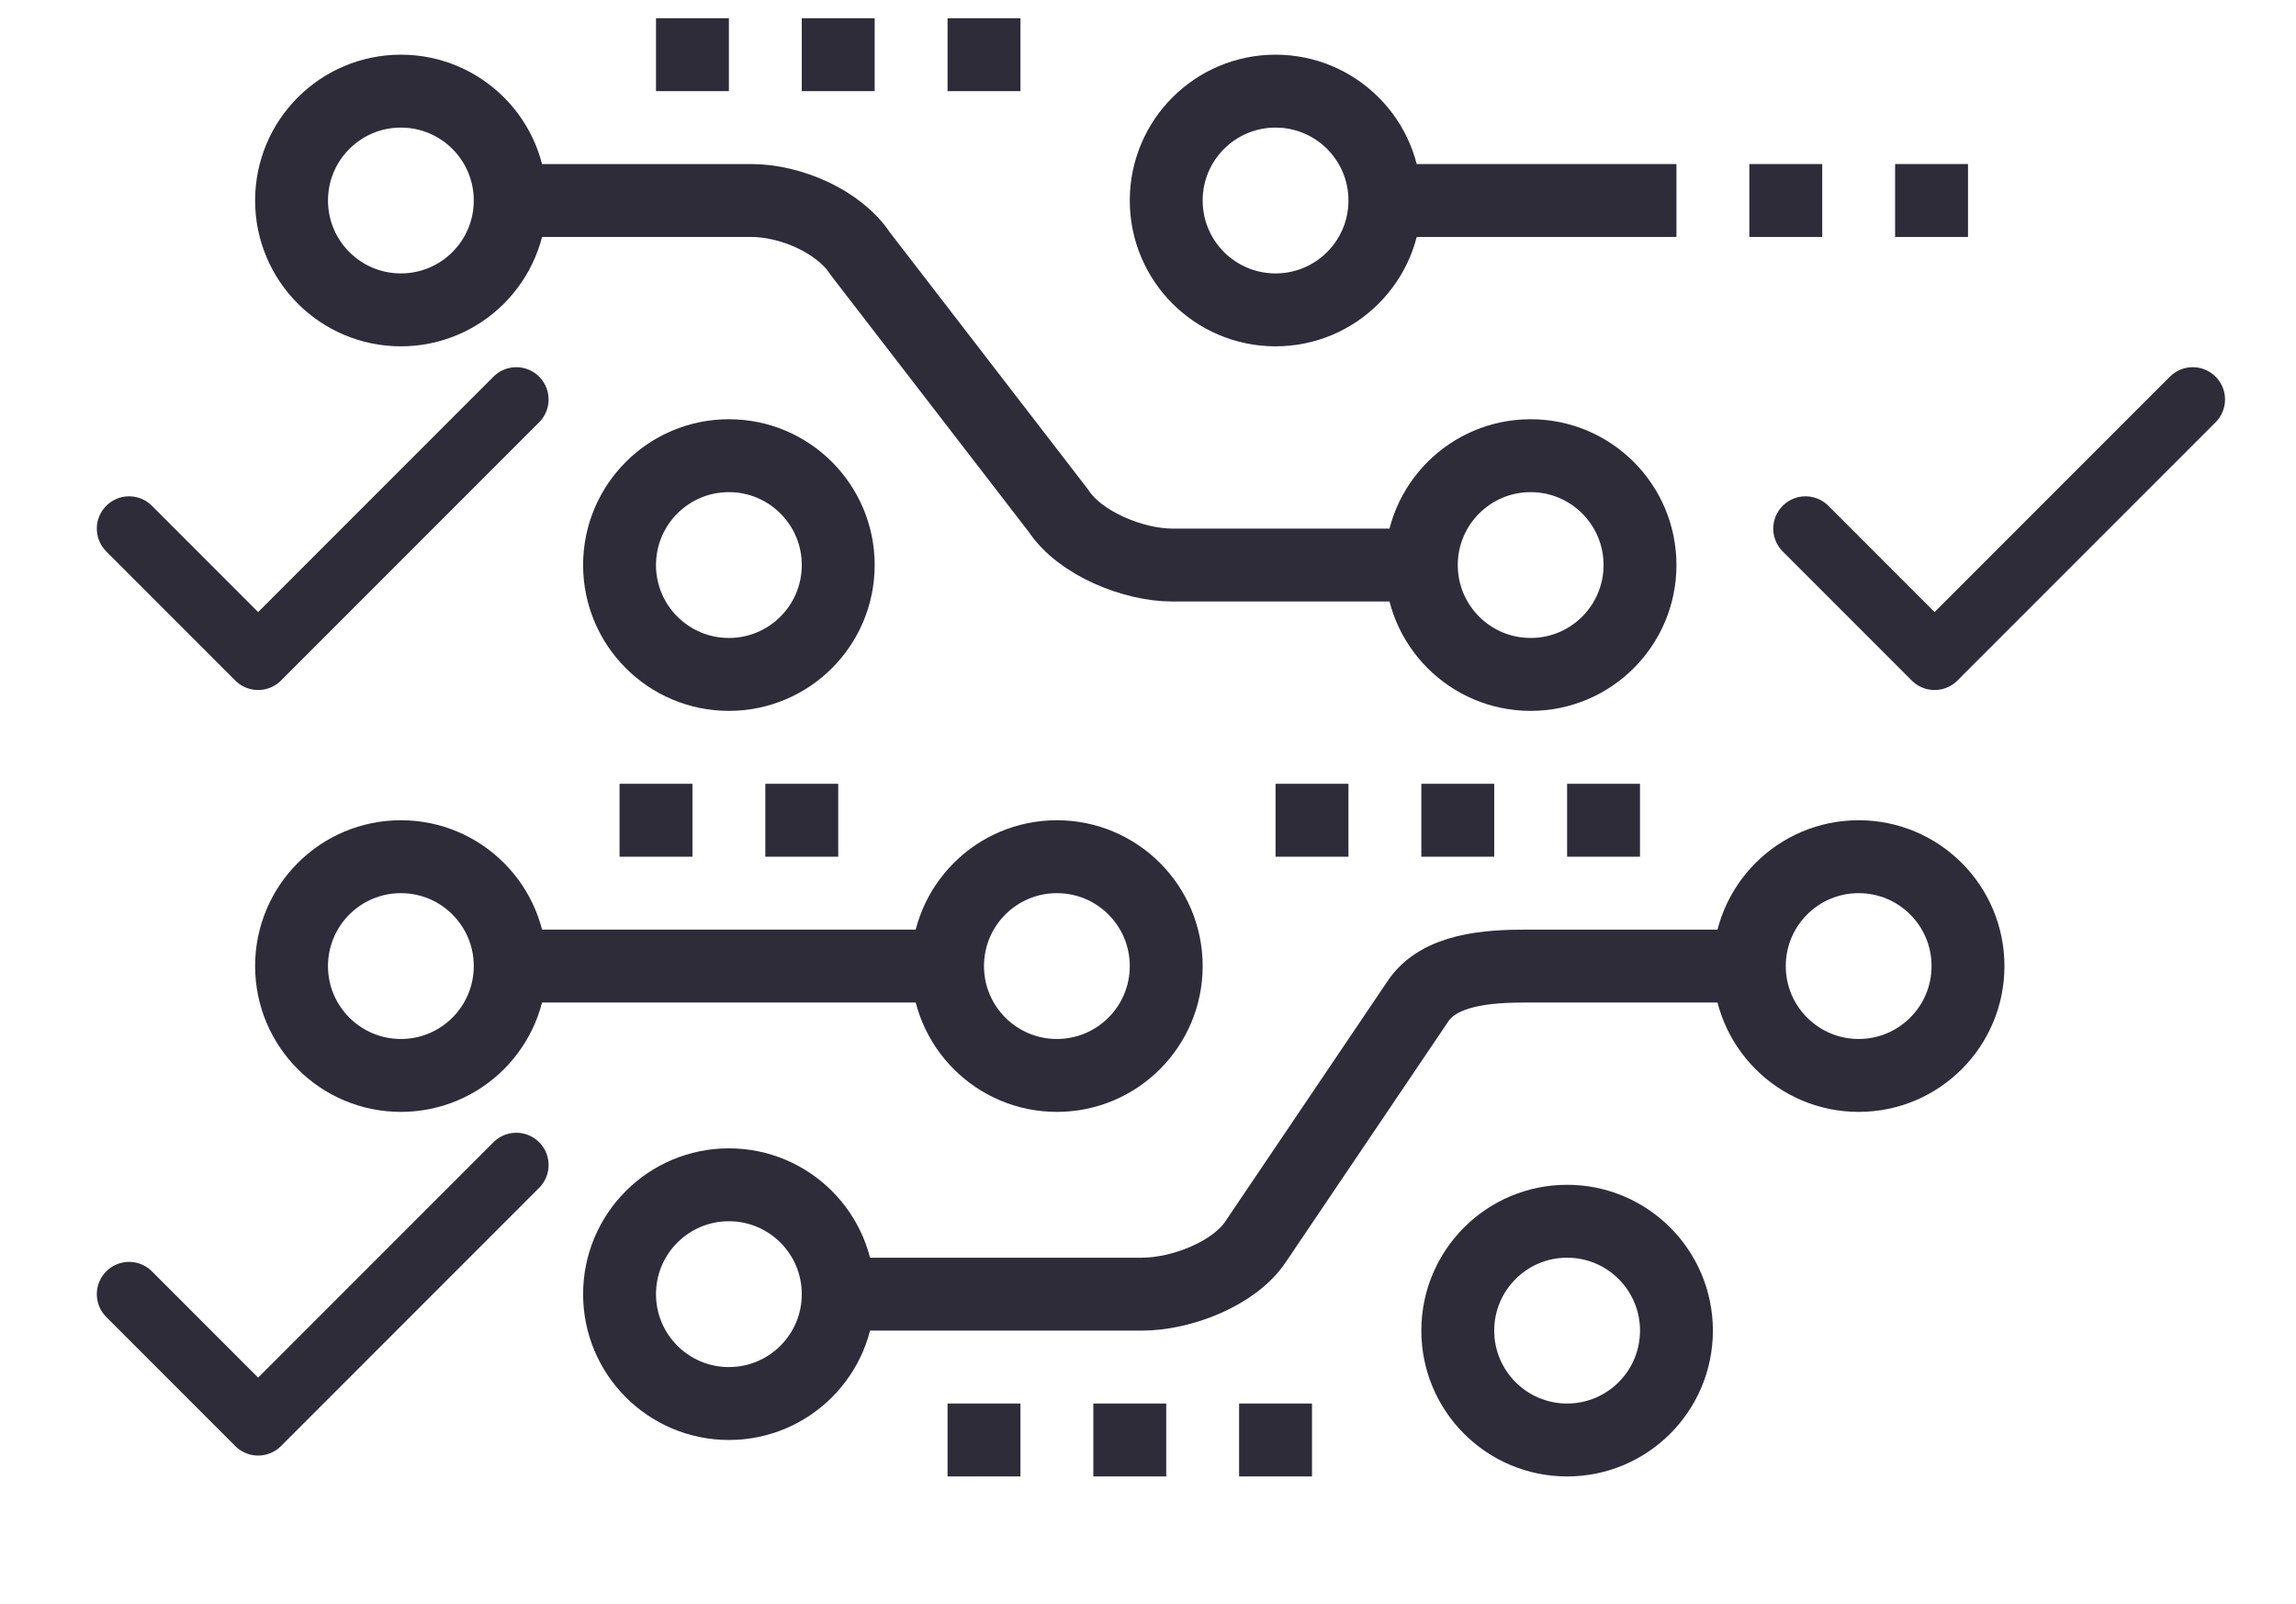
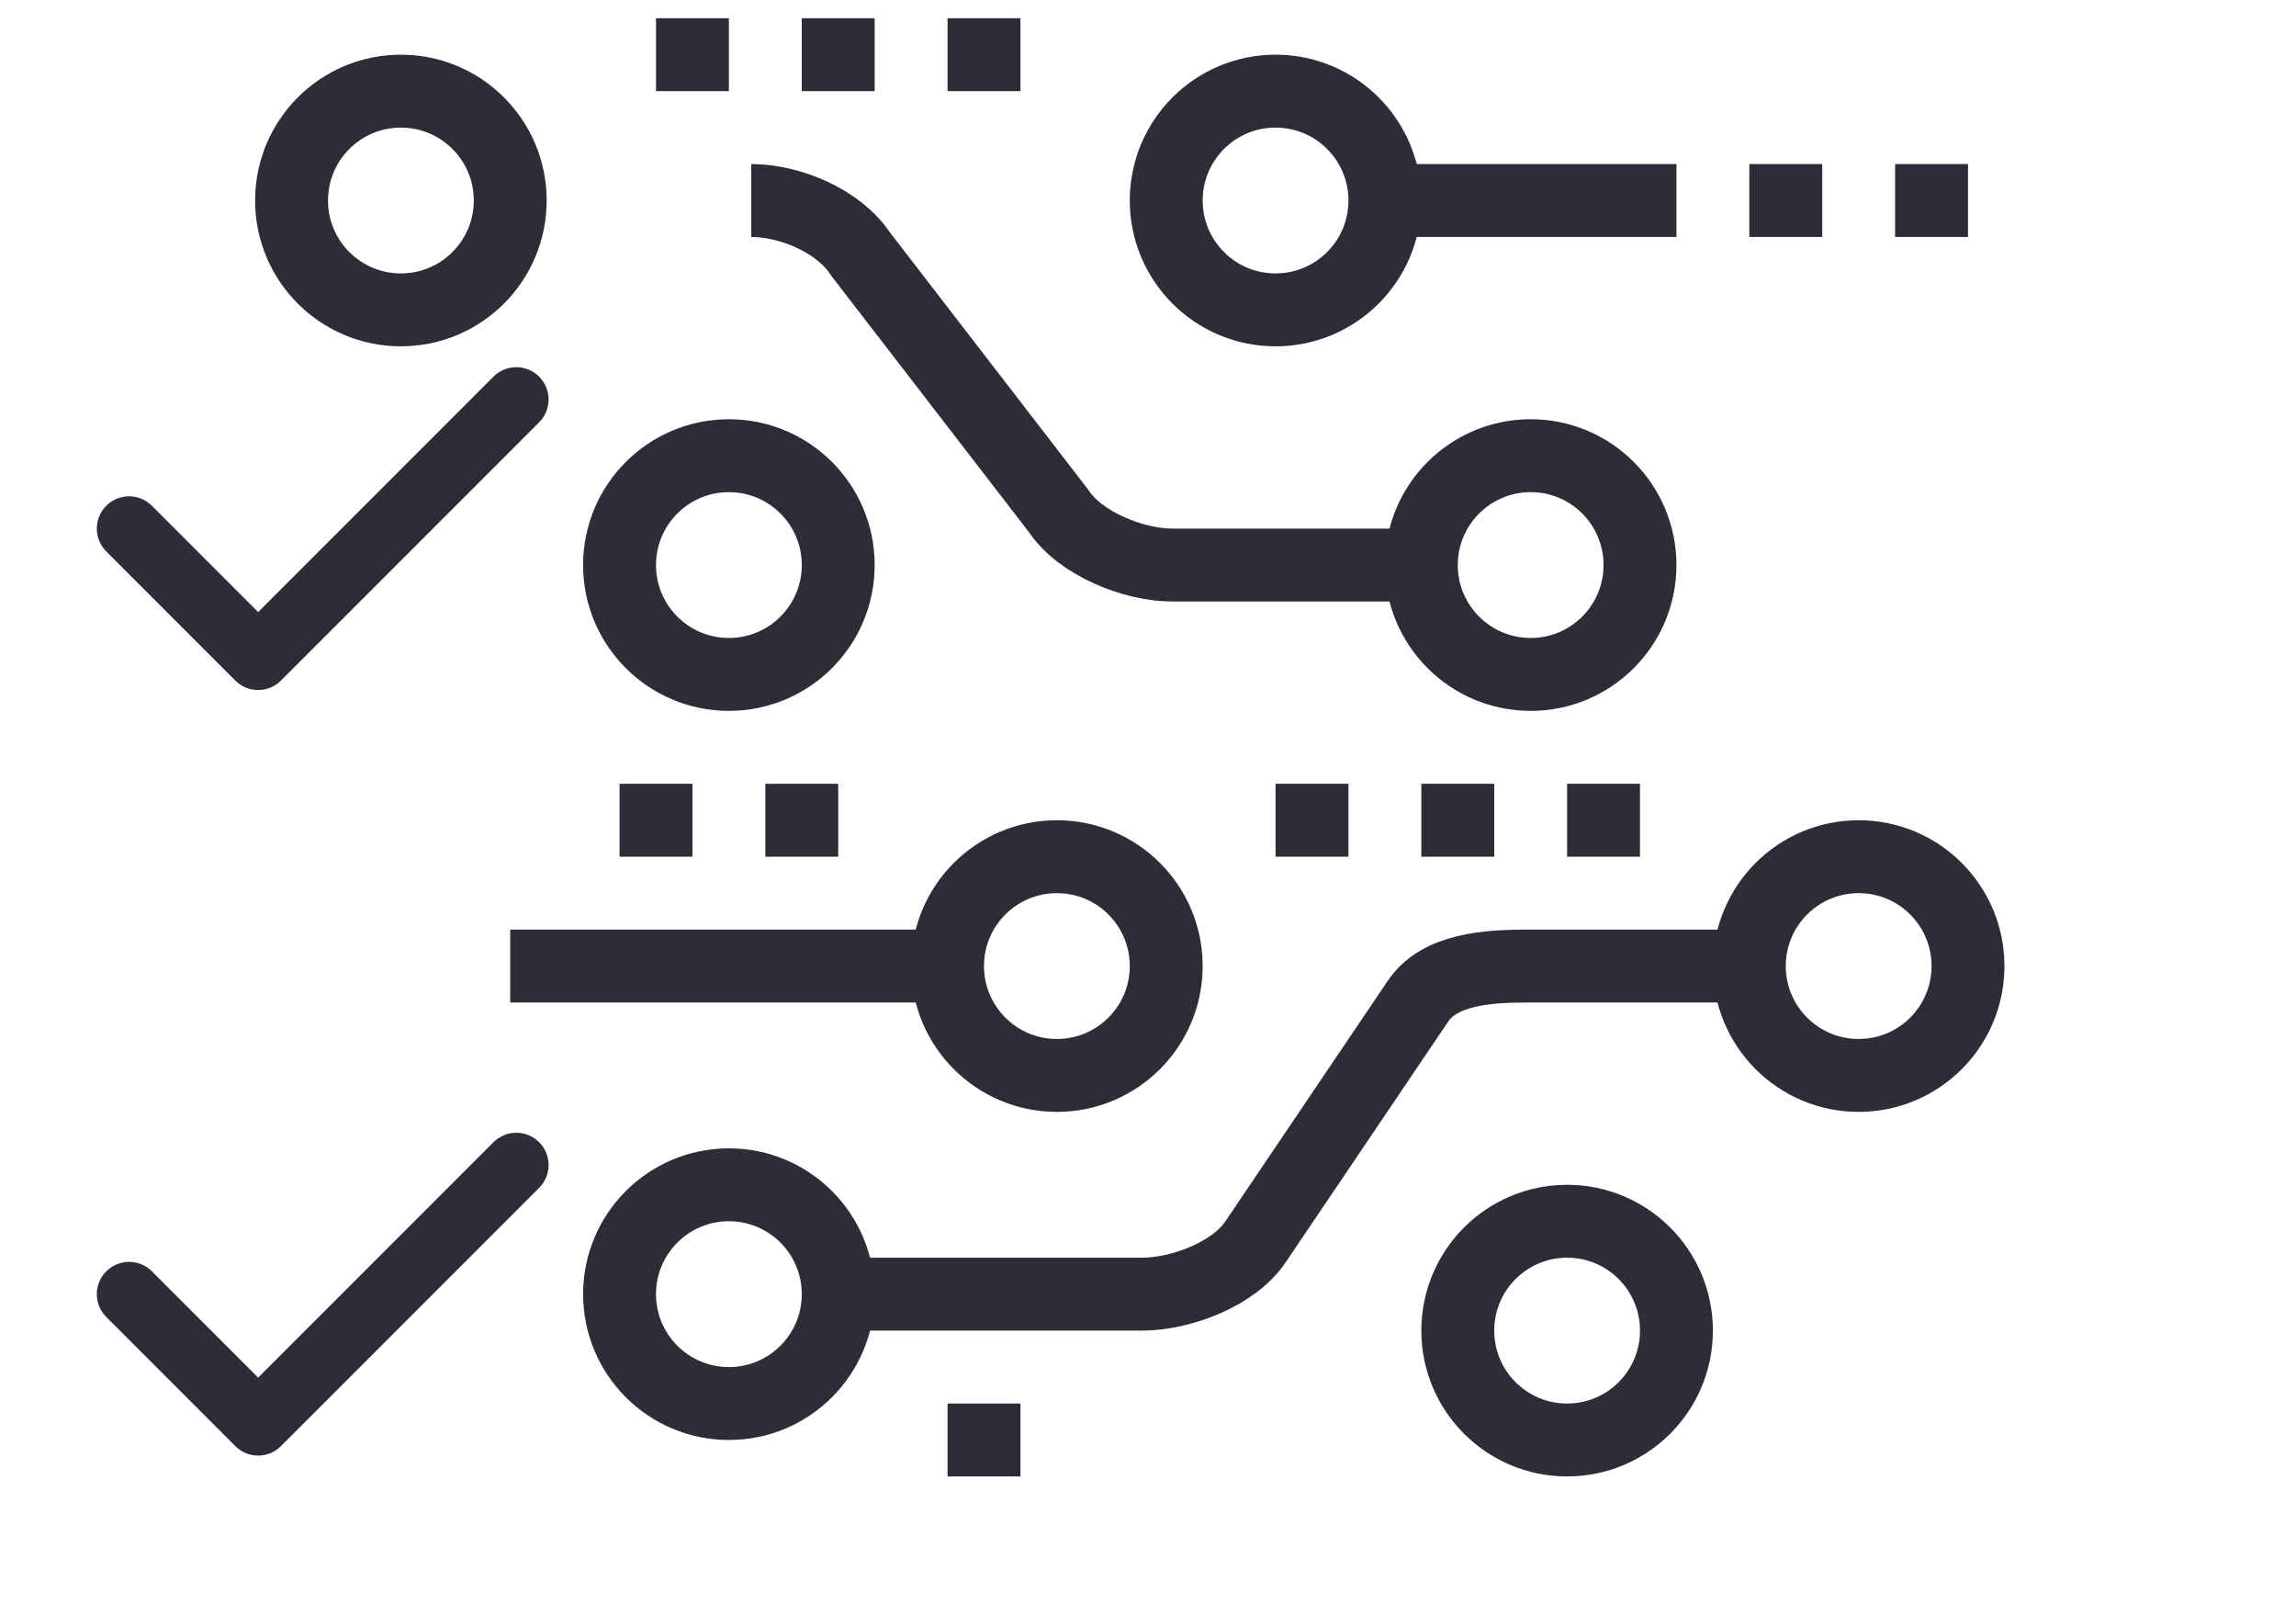
<svg xmlns="http://www.w3.org/2000/svg" width="63px" height="44px" viewBox="0 0 63 44" version="1.1">
  <title>65CC9776-FCE7-4F0F-9B84-2ACCA86AEB65</title>
  <g id="iconos-servicios" stroke="none" stroke-width="1" fill="none" fill-rule="evenodd">
    <g id="iconos-finales-servicios" transform="translate(-1513, -438)">
      <g id="2-ico-soluciones" transform="translate(1513, 439)">
        <line x1="26" y1="25.5" x2="14" y2="25.5" id="Stroke-1" stroke="#2E2C39" stroke-width="2" />
        <g id="Group-52">
-           <path d="M39,14.5 L32.169,14.5 C31.098,14.5 29.632,13.907 29.044,13.012 L23.607,5.961 C23.02,5.066 21.683,4.5 20.613,4.5 L14,4.5" id="Stroke-2" stroke="#2E2C39" stroke-width="2" />
+           <path d="M39,14.5 L32.169,14.5 C31.098,14.5 29.632,13.907 29.044,13.012 L23.607,5.961 C23.02,5.066 21.683,4.5 20.613,4.5 " id="Stroke-2" stroke="#2E2C39" stroke-width="2" />
          <path d="M23,34.5 L31.334,34.5 C32.405,34.5 33.872,33.945 34.46,33.05 L38.897,26.48 C39.484,25.585 40.82,25.5 41.891,25.5 L48,25.5" id="Stroke-4" stroke="#2E2C39" stroke-width="2" />
          <line x1="38" y1="4.5" x2="46" y2="4.5" id="Stroke-6" stroke="#2E2C39" stroke-width="2" />
          <line x1="48" y1="4.5" x2="50" y2="4.5" id="Stroke-8" stroke="#2E2C39" stroke-width="2" />
          <line x1="52" y1="4.5" x2="54" y2="4.5" id="Stroke-10" stroke="#2E2C39" stroke-width="2" />
          <line x1="26" y1="38.5" x2="28" y2="38.5" id="Stroke-12" stroke="#2E2C39" stroke-width="2" />
-           <line x1="30" y1="38.5" x2="32" y2="38.5" id="Stroke-14" stroke="#2E2C39" stroke-width="2" />
-           <line x1="34" y1="38.5" x2="36" y2="38.5" id="Stroke-16" stroke="#2E2C39" stroke-width="2" />
          <line x1="17" y1="21.5" x2="19" y2="21.5" id="Stroke-18" stroke="#2E2C39" stroke-width="2" />
          <line x1="21" y1="21.5" x2="23" y2="21.5" id="Stroke-20" stroke="#2E2C39" stroke-width="2" />
          <line x1="39" y1="21.5" x2="41" y2="21.5" id="Stroke-22" stroke="#2E2C39" stroke-width="2" />
          <line x1="35" y1="21.5" x2="37" y2="21.5" id="Stroke-24" stroke="#2E2C39" stroke-width="2" />
          <line x1="43" y1="21.5" x2="45" y2="21.5" id="Stroke-26" stroke="#2E2C39" stroke-width="2" />
          <line x1="18" y1="0.5" x2="20" y2="0.5" id="Stroke-28" stroke="#2E2C39" stroke-width="2" />
          <line x1="22" y1="0.5" x2="24" y2="0.5" id="Stroke-30" stroke="#2E2C39" stroke-width="2" />
          <line x1="26" y1="0.5" x2="28" y2="0.5" id="Stroke-32" stroke="#2E2C39" stroke-width="2" />
          <path d="M23,34.5 C23,36.157 21.657,37.5 20,37.5 C18.343,37.5 17,36.157 17,34.5 C17,32.843 18.343,31.5 20,31.5 C21.657,31.5 23,32.843 23,34.5 Z" id="Stroke-34" stroke="#2E2C39" stroke-width="2" />
          <path d="M46,35.5 C46,37.157 44.657,38.5 43,38.5 C41.343,38.5 40,37.157 40,35.5 C40,33.843 41.343,32.5 43,32.5 C44.657,32.5 46,33.843 46,35.5 Z" id="Stroke-36" stroke="#2E2C39" stroke-width="2" />
          <path d="M54,25.5 C54,27.157 52.657,28.5 51,28.5 C49.343,28.5 48,27.157 48,25.5 C48,23.843 49.343,22.5 51,22.5 C52.657,22.5 54,23.843 54,25.5 Z" id="Stroke-38" stroke="#2E2C39" stroke-width="2" />
          <path d="M32,25.5 C32,27.157 30.657,28.5 29,28.5 C27.343,28.5 26,27.157 26,25.5 C26,23.843 27.343,22.5 29,22.5 C30.657,22.5 32,23.843 32,25.5 Z" id="Stroke-40" stroke="#2E2C39" stroke-width="2" />
          <path d="M23,14.5 C23,16.157 21.657,17.5 20,17.5 C18.343,17.5 17,16.157 17,14.5 C17,12.843 18.343,11.5 20,11.5 C21.657,11.5 23,12.843 23,14.5 Z" id="Stroke-42" stroke="#2E2C39" stroke-width="2" />
          <path d="M45,14.5 C45,16.157 43.657,17.5 42,17.5 C40.343,17.5 39,16.157 39,14.5 C39,12.843 40.343,11.5 42,11.5 C43.657,11.5 45,12.843 45,14.5 Z" id="Stroke-44" stroke="#2E2C39" stroke-width="2" />
          <g id="Group" transform="translate(46, 5)">
            <polygon id="Path" points="0 0 17 0 17 17 0 17" />
-             <polyline id="Path" stroke="#2E2C39" stroke-width="1.771" stroke-linecap="round" stroke-linejoin="round" points="3.542 8.5 7.083 12.042 14.167 4.958" />
          </g>
          <g id="Group-Copy" transform="translate(0, 5)">
            <polygon id="Path" points="0 0 17 0 17 17 0 17" />
            <polyline id="Path" stroke="#2E2C39" stroke-width="1.771" stroke-linecap="round" stroke-linejoin="round" points="3.542 8.5 7.083 12.042 14.167 4.958" />
          </g>
          <g id="Group-Copy-4" transform="translate(0, 26)">
            <polygon id="Path" points="0 0 17 0 17 17 0 17" />
            <polyline id="Path" stroke="#2E2C39" stroke-width="1.771" stroke-linecap="round" stroke-linejoin="round" points="3.542 8.5 7.083 12.042 14.167 4.958" />
          </g>
          <path d="M38,4.5 C38,6.157 36.657,7.5 35,7.5 C33.343,7.5 32,6.157 32,4.5 C32,2.843 33.343,1.5 35,1.5 C36.657,1.5 38,2.843 38,4.5 Z" id="Stroke-46" stroke="#2E2C39" stroke-width="2" />
          <path d="M14,4.5 C14,6.157 12.657,7.5 11,7.5 C9.343,7.5 8,6.157 8,4.5 C8,2.843 9.343,1.5 11,1.5 C12.657,1.5 14,2.843 14,4.5 Z" id="Stroke-48" stroke="#2E2C39" stroke-width="2" />
-           <path d="M14,25.5 C14,27.157 12.657,28.5 11,28.5 C9.343,28.5 8,27.157 8,25.5 C8,23.843 9.343,22.5 11,22.5 C12.657,22.5 14,23.843 14,25.5 Z" id="Stroke-50" stroke="#2E2C39" stroke-width="2" />
        </g>
      </g>
    </g>
  </g>
</svg>